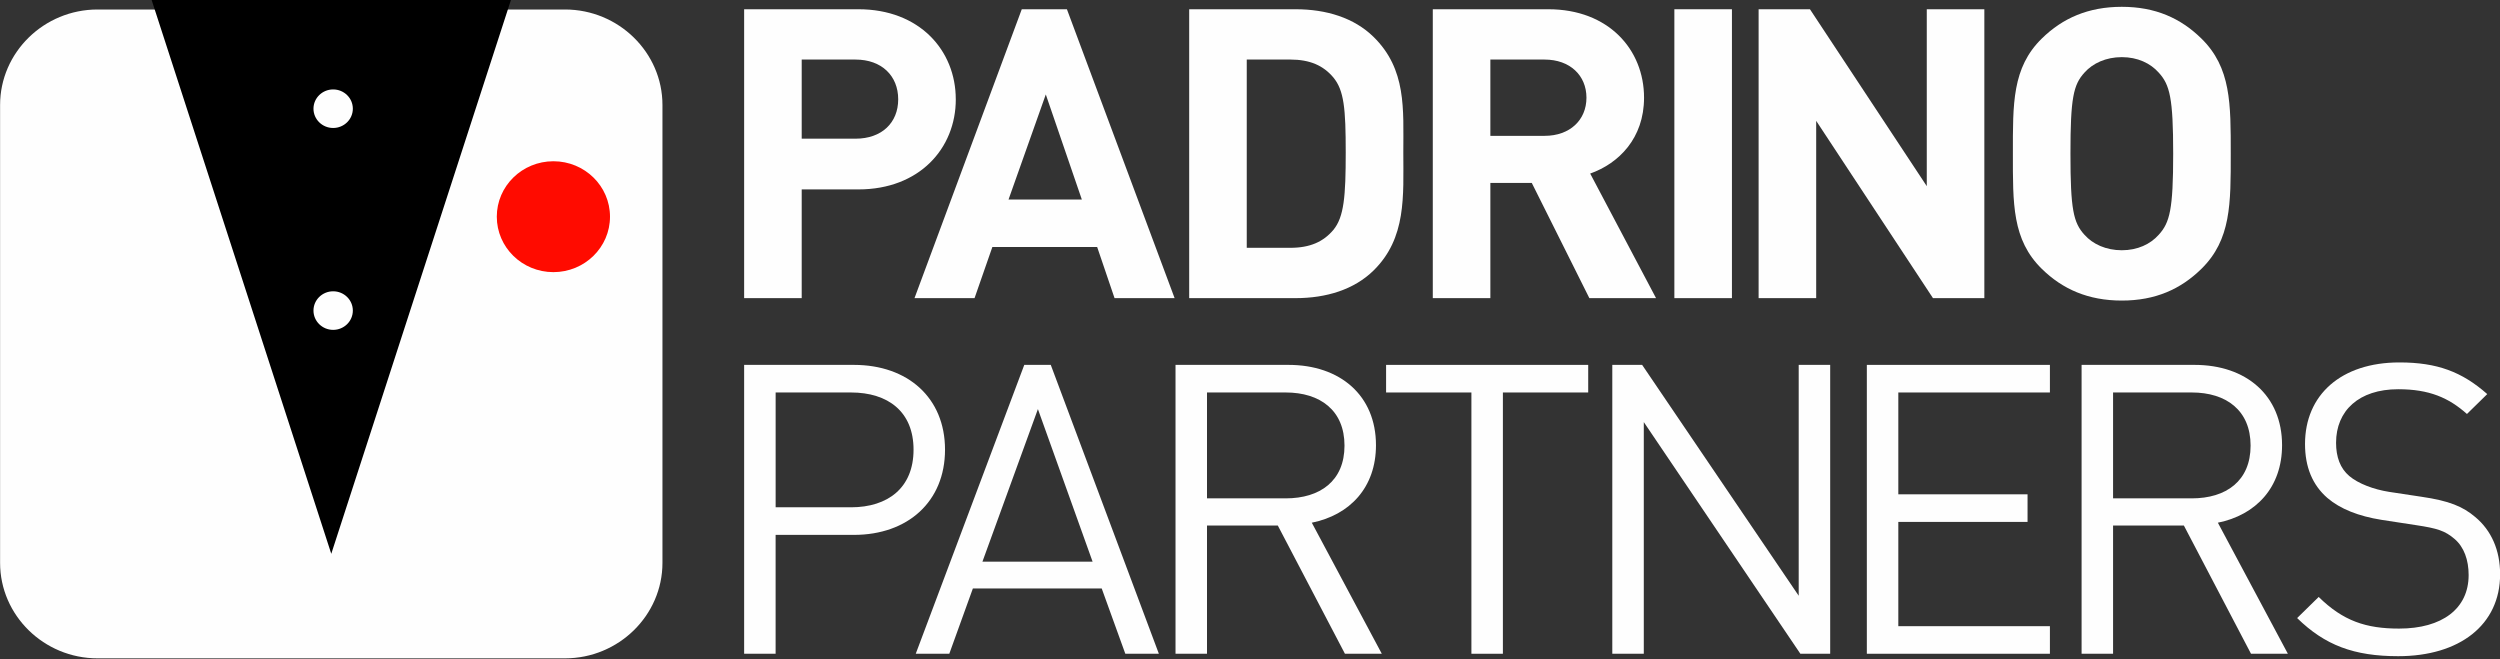
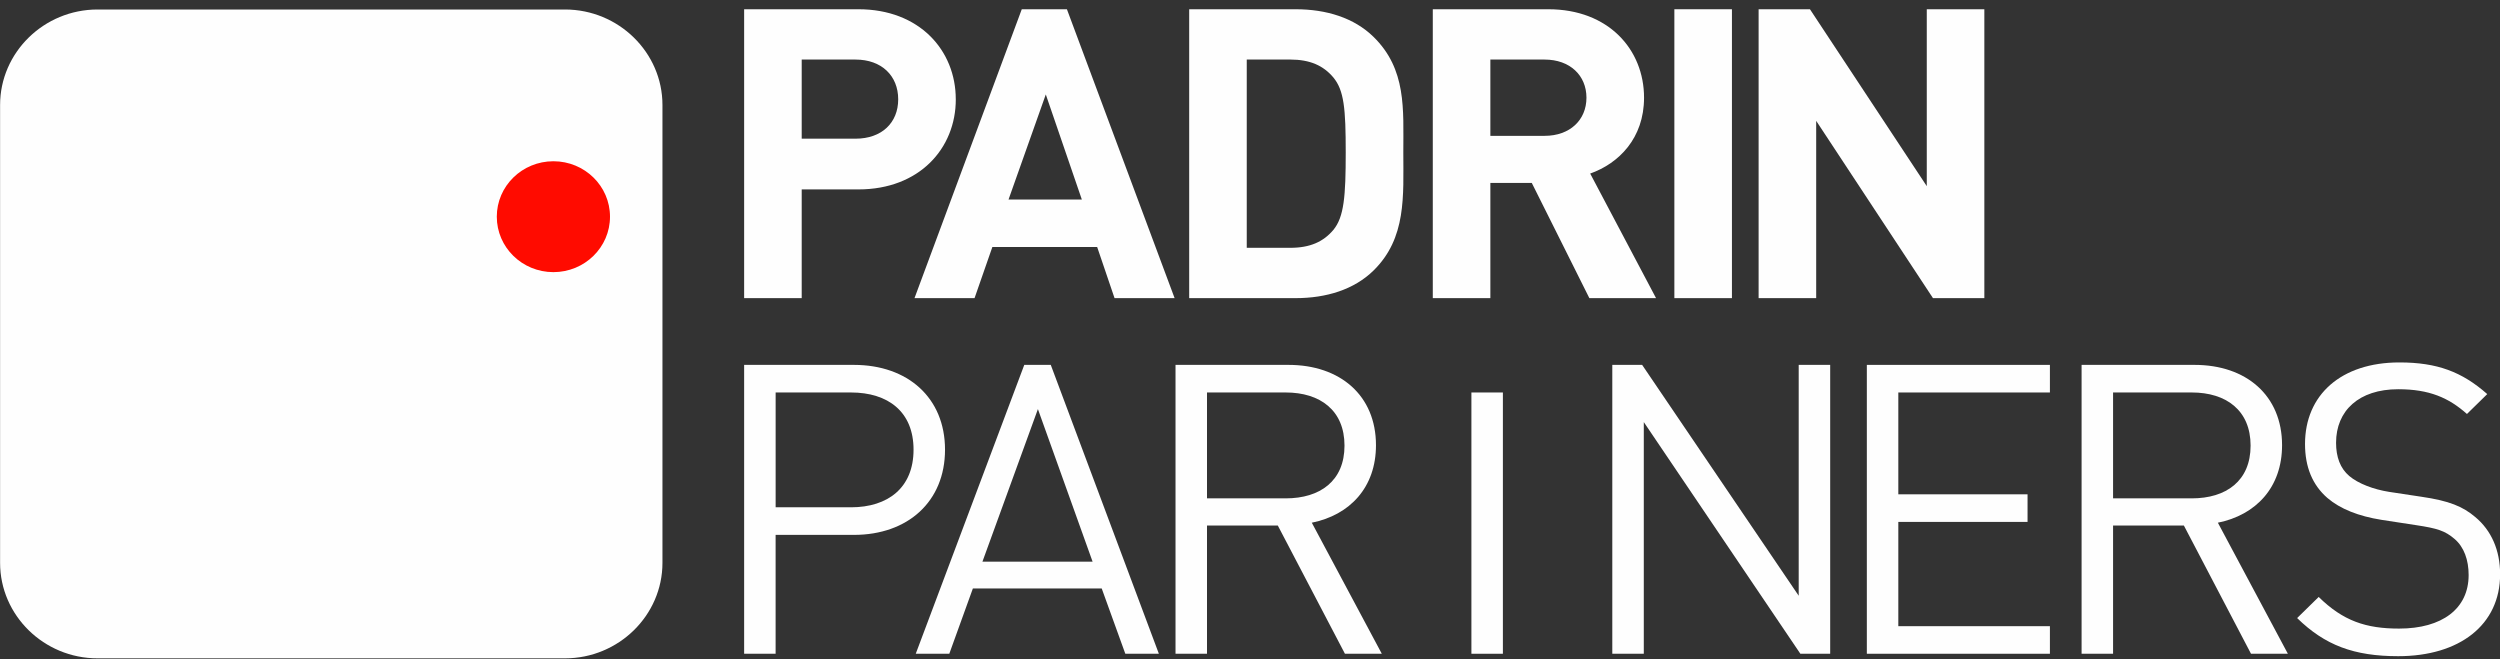
<svg xmlns="http://www.w3.org/2000/svg" width="110" height="29" viewBox="0 0 110 29" fill="none">
  <rect x="0" y="0" width="110" height="29" fill="#333333" stroke="none" />
  <g clip-path="url(#clip0_5984_1355)">
    <path fill-rule="evenodd" clip-rule="evenodd" d="M4.292 0.418H24.86C27.218 0.418 29.148 2.308 29.148 4.619V24.766C29.148 27.077 27.218 28.967 24.86 28.967H4.292C1.933 28.967 0.004 27.077 0.004 24.766V4.619C0.004 2.308 1.933 0.418 4.292 0.418Z" fill="#FEFEFE" />
-     <path fill-rule="evenodd" clip-rule="evenodd" d="M22.481 0L14.576 24.367L6.672 0H22.481Z" fill="black" />
    <path fill-rule="evenodd" clip-rule="evenodd" d="M24.35 7.095C25.726 7.095 26.84 8.188 26.84 9.534C26.84 10.882 25.725 11.974 24.35 11.974C22.974 11.974 21.859 10.882 21.859 9.534C21.859 8.187 22.974 7.095 24.35 7.095Z" fill="#FF0B00" />
    <path fill-rule="evenodd" clip-rule="evenodd" d="M14.659 3.935C15.137 3.935 15.525 4.315 15.525 4.783C15.525 5.251 15.137 5.631 14.659 5.631C14.181 5.631 13.793 5.251 13.793 4.783C13.793 4.315 14.181 3.935 14.659 3.935Z" fill="#FEFEFE" />
    <path fill-rule="evenodd" clip-rule="evenodd" d="M14.659 12.817C15.137 12.817 15.525 13.197 15.525 13.665C15.525 14.134 15.137 14.514 14.659 14.514C14.181 14.514 13.793 14.134 13.793 13.665C13.793 13.197 14.181 12.817 14.659 12.817Z" fill="#FEFEFE" />
    <path d="M42.054 4.37C42.054 2.21 40.451 0.407 37.772 0.407H32.742V13.118H35.275V8.334H37.772C40.451 8.334 42.055 6.531 42.055 4.37H42.054ZM39.521 4.37C39.521 5.406 38.792 6.102 37.644 6.102H35.275V2.621H37.644C38.792 2.621 39.521 3.335 39.521 4.37Z" fill="#FEFEFE" />
    <path d="M51.683 13.118L46.944 0.407H44.958L40.238 13.118H42.88L43.664 10.868H48.275L49.04 13.118H51.682H51.683ZM47.601 8.78H44.375L46.015 4.156L47.601 8.78Z" fill="#FEFEFE" />
    <path d="M61.746 6.709C61.746 4.799 61.892 3.049 60.434 1.621C59.577 0.782 58.356 0.407 57.008 0.407H52.324V13.118H57.008C58.356 13.118 59.578 12.743 60.434 11.904C61.892 10.476 61.746 8.619 61.746 6.709V6.709ZM59.212 6.709C59.212 8.637 59.139 9.547 58.666 10.119C58.228 10.636 57.645 10.904 56.771 10.904H54.857V2.62H56.771C57.645 2.62 58.228 2.888 58.666 3.406C59.139 3.977 59.212 4.78 59.212 6.708V6.709Z" fill="#FEFEFE" />
    <path d="M72.866 13.118L69.968 7.637C71.226 7.191 72.338 6.084 72.338 4.299C72.338 2.175 70.77 0.407 68.128 0.407H63.043V13.118H65.576V8.048H67.398L69.932 13.118H72.866ZM69.804 4.299C69.804 5.28 69.075 5.977 67.964 5.977H65.576V2.621H67.964C69.075 2.621 69.804 3.317 69.804 4.299V4.299Z" fill="#FEFEFE" />
    <path d="M76.205 13.118V0.407H73.672V13.118H76.205Z" fill="#FEFEFE" />
    <path d="M87.311 13.118V0.407H84.778V8.191L79.638 0.407H77.379V13.118H79.912V5.317L85.051 13.118H87.311Z" fill="#FEFEFE" />
-     <path d="M98.153 6.762C98.153 4.567 98.171 2.977 96.859 1.693C95.948 0.8 94.836 0.3 93.359 0.3C91.883 0.3 90.753 0.8 89.842 1.693C88.53 2.977 88.567 4.567 88.567 6.762C88.567 8.958 88.53 10.547 89.842 11.832C90.753 12.725 91.883 13.225 93.359 13.225C94.836 13.225 95.948 12.725 96.859 11.832C98.171 10.547 98.153 8.958 98.153 6.762ZM95.62 6.762C95.62 9.208 95.474 9.797 94.981 10.333C94.617 10.743 94.052 11.011 93.359 11.011C92.667 11.011 92.084 10.743 91.719 10.333C91.227 9.797 91.1 9.208 91.1 6.762C91.1 4.317 91.227 3.728 91.719 3.192C92.084 2.782 92.667 2.514 93.359 2.514C94.052 2.514 94.617 2.782 94.981 3.192C95.474 3.728 95.62 4.317 95.62 6.762Z" fill="#FEFEFE" />
    <path d="M41.581 19.786C41.581 17.501 39.941 16.055 37.572 16.055H32.742V28.765H34.127V23.535H37.572C39.941 23.535 41.581 22.071 41.581 19.786ZM40.196 19.786C40.196 21.464 39.066 22.321 37.444 22.321H34.128V17.269H37.444C39.066 17.269 40.196 18.108 40.196 19.786V19.786Z" fill="#FEFEFE" />
    <path d="M50.99 28.765L46.234 16.055H45.068L40.293 28.765H41.769L42.807 25.891H48.475L49.514 28.765H50.991H50.99ZM48.074 24.713H43.227L45.668 18L48.074 24.713Z" fill="#FEFEFE" />
    <path d="M60.799 28.765L57.719 22.999C59.396 22.66 60.543 21.446 60.543 19.589C60.543 17.394 58.958 16.055 56.698 16.055H51.723V28.765H53.108V23.124H56.224L59.177 28.765L60.799 28.765ZM59.158 19.607C59.158 21.161 58.083 21.928 56.571 21.928H53.108V17.269H56.571C58.083 17.269 59.158 18.054 59.158 19.607Z" fill="#FEFEFE" />
-     <path d="M69.881 17.269V16.055H60.988V17.269H64.742V28.765H66.127V17.269H69.881Z" fill="#FEFEFE" />
+     <path d="M69.881 17.269H60.988V17.269H64.742V28.765H66.127V17.269H69.881Z" fill="#FEFEFE" />
    <path d="M80.528 28.765V16.055H79.143V26.213L72.254 16.055H70.941V28.765H72.327V18.572L79.216 28.765H80.528Z" fill="#FEFEFE" />
    <path d="M90.196 28.765V27.552H83.526V22.964H89.212V21.75H83.526V17.269H90.196V16.055H82.141V28.765H90.196Z" fill="#FEFEFE" />
    <path d="M100.666 28.765L97.586 22.999C99.263 22.66 100.411 21.446 100.411 19.589C100.411 17.394 98.825 16.055 96.565 16.055H91.59V28.765H92.975V23.124H96.091L99.044 28.765H100.666L100.666 28.765ZM99.026 19.607C99.026 21.161 97.951 21.928 96.438 21.928H92.975V17.269H96.438C97.951 17.269 99.026 18.054 99.026 19.607Z" fill="#FEFEFE" />
    <path d="M110.005 25.267C110.005 24.213 109.621 23.339 108.911 22.749C108.364 22.285 107.763 22.035 106.542 21.857L105.12 21.642C104.446 21.535 103.772 21.285 103.37 20.946C102.969 20.607 102.787 20.107 102.787 19.482C102.787 18.072 103.789 17.126 105.521 17.126C106.887 17.126 107.744 17.5 108.546 18.215L109.439 17.34C108.327 16.358 107.234 15.947 105.575 15.947C103.006 15.947 101.421 17.376 101.421 19.535C101.421 20.553 101.749 21.339 102.405 21.91C102.969 22.392 103.772 22.713 104.792 22.874L106.305 23.106C107.253 23.249 107.581 23.356 108 23.713C108.419 24.07 108.62 24.641 108.62 25.302C108.62 26.784 107.453 27.658 105.558 27.658C104.1 27.658 103.097 27.32 102.022 26.266L101.074 27.195C102.296 28.39 103.571 28.872 105.521 28.872C108.218 28.872 110.005 27.498 110.005 25.267H110.005Z" fill="#FEFEFE" />
  </g>
  <defs>
    <clipPath id="clip0_5984_1355">
      <rect width="110" height="29" fill="white" transform="translate(0.004)" />
    </clipPath>
  </defs>
</svg>